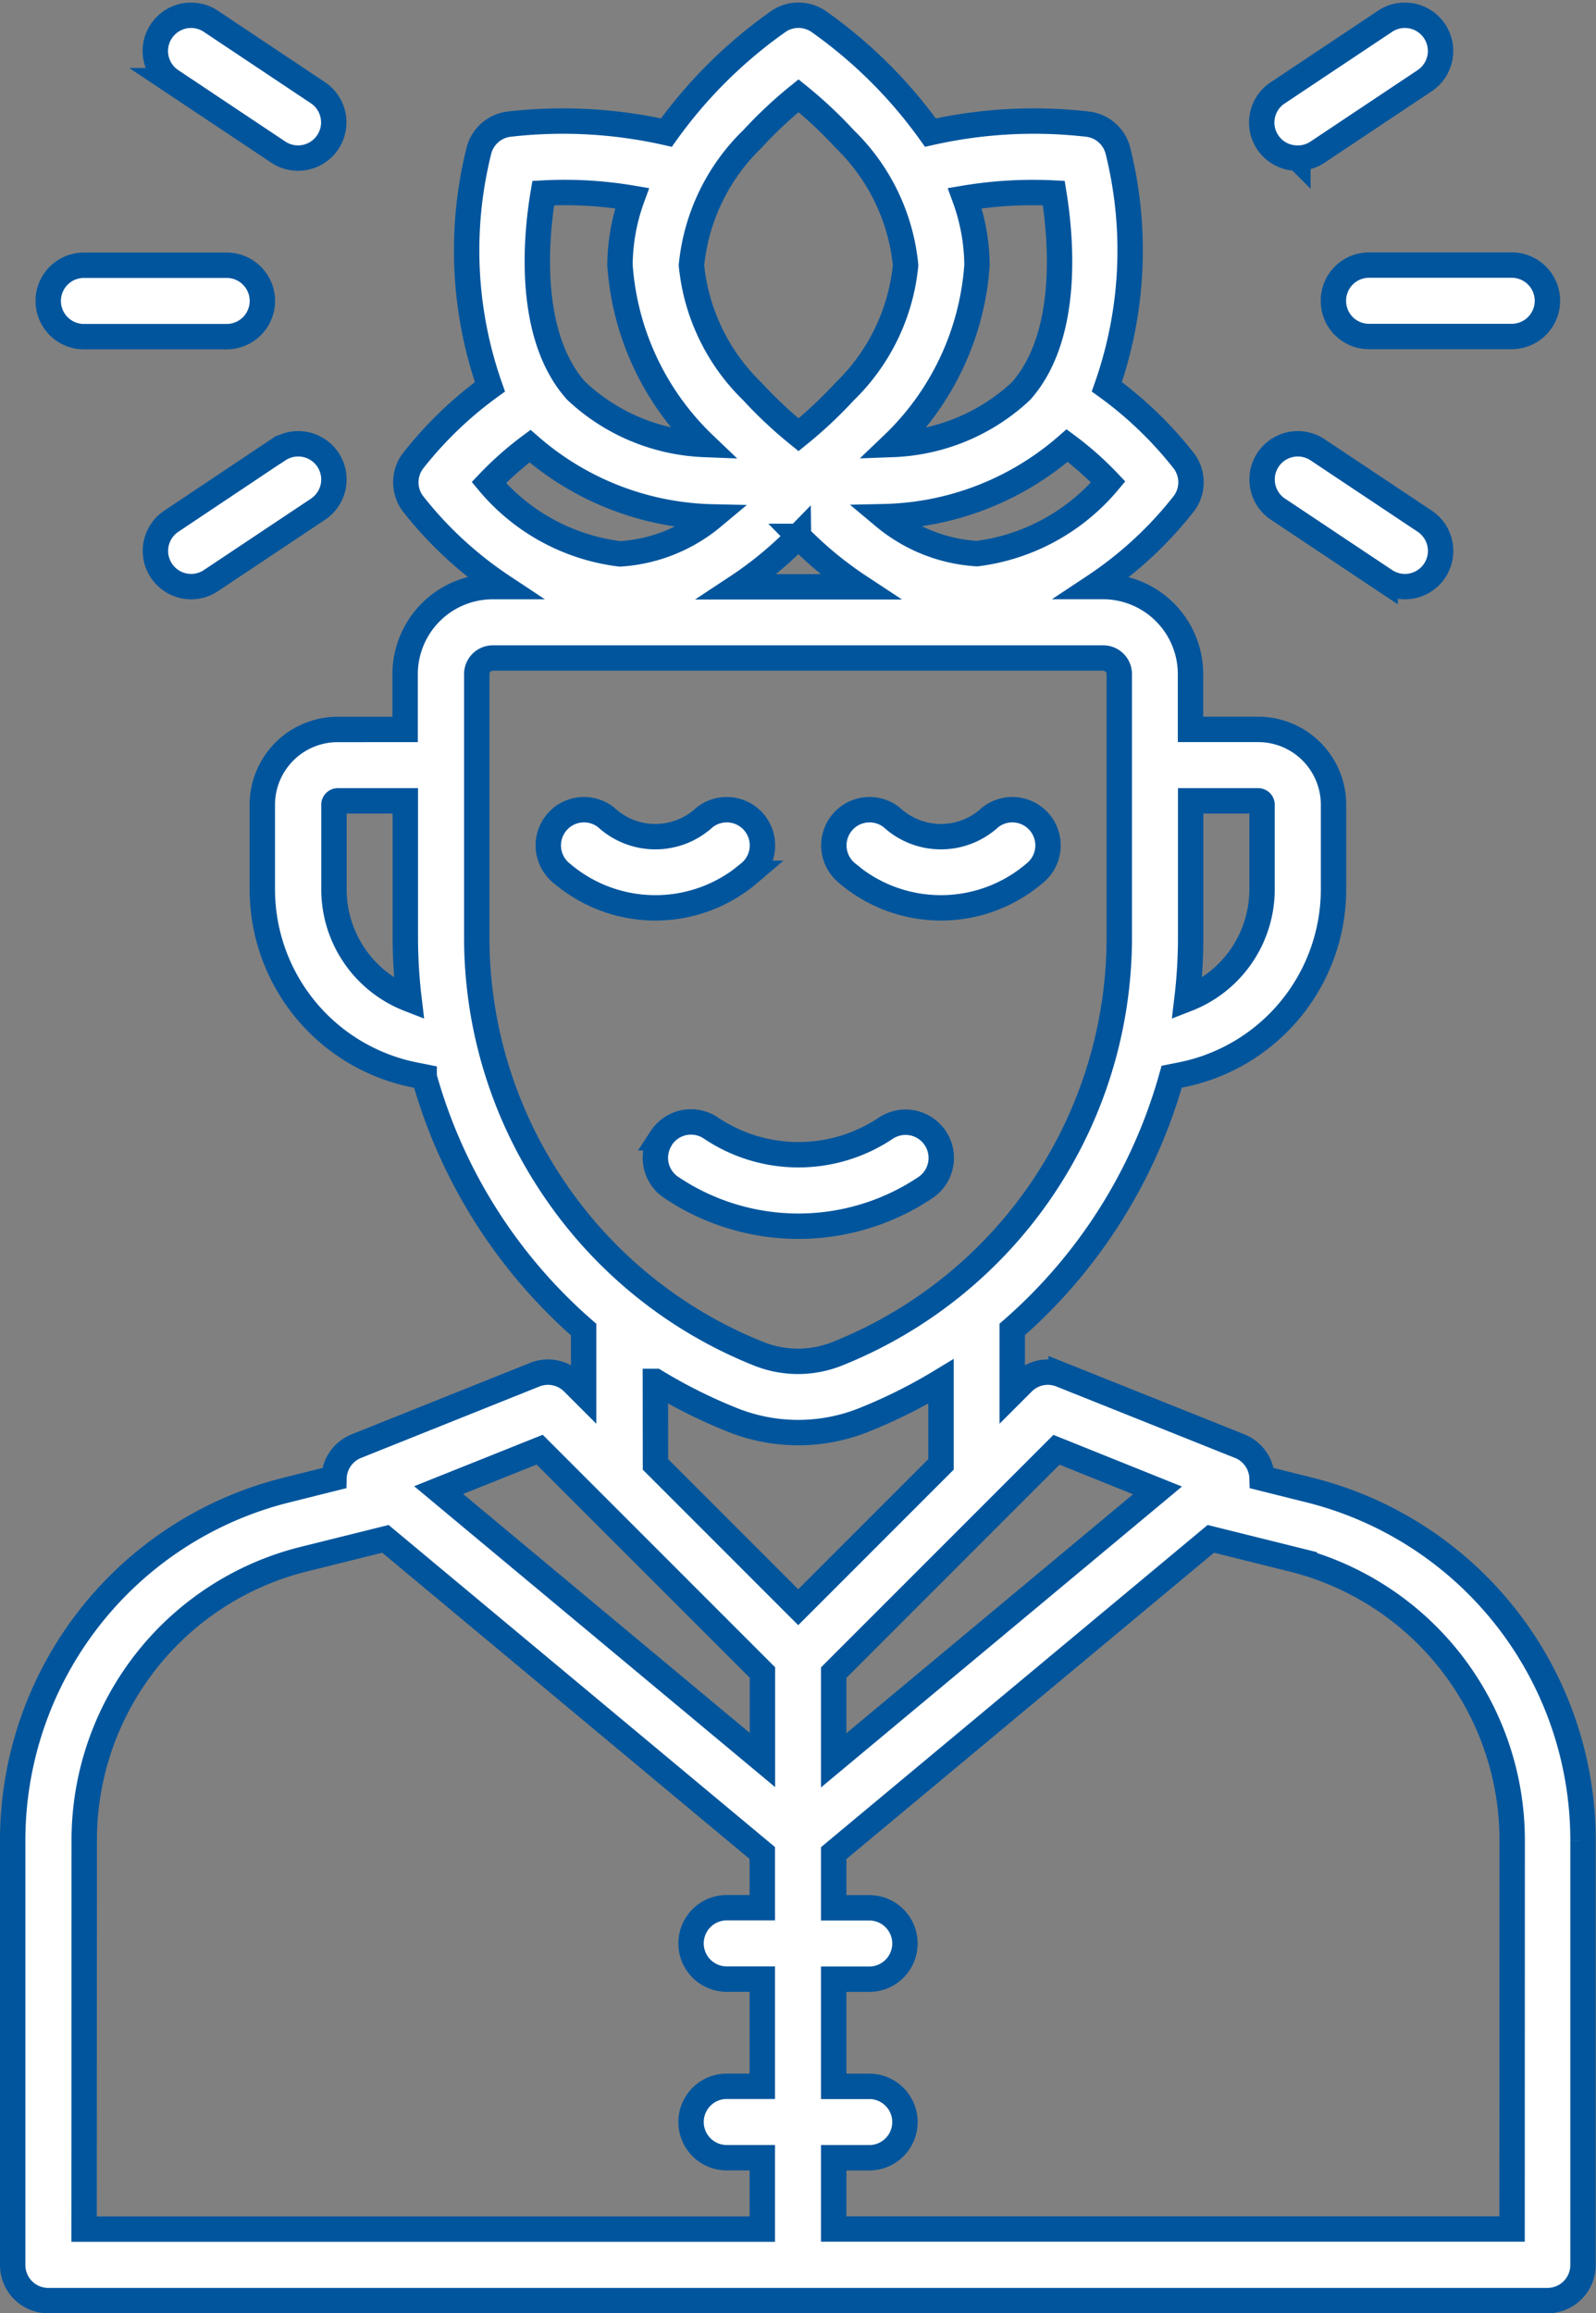
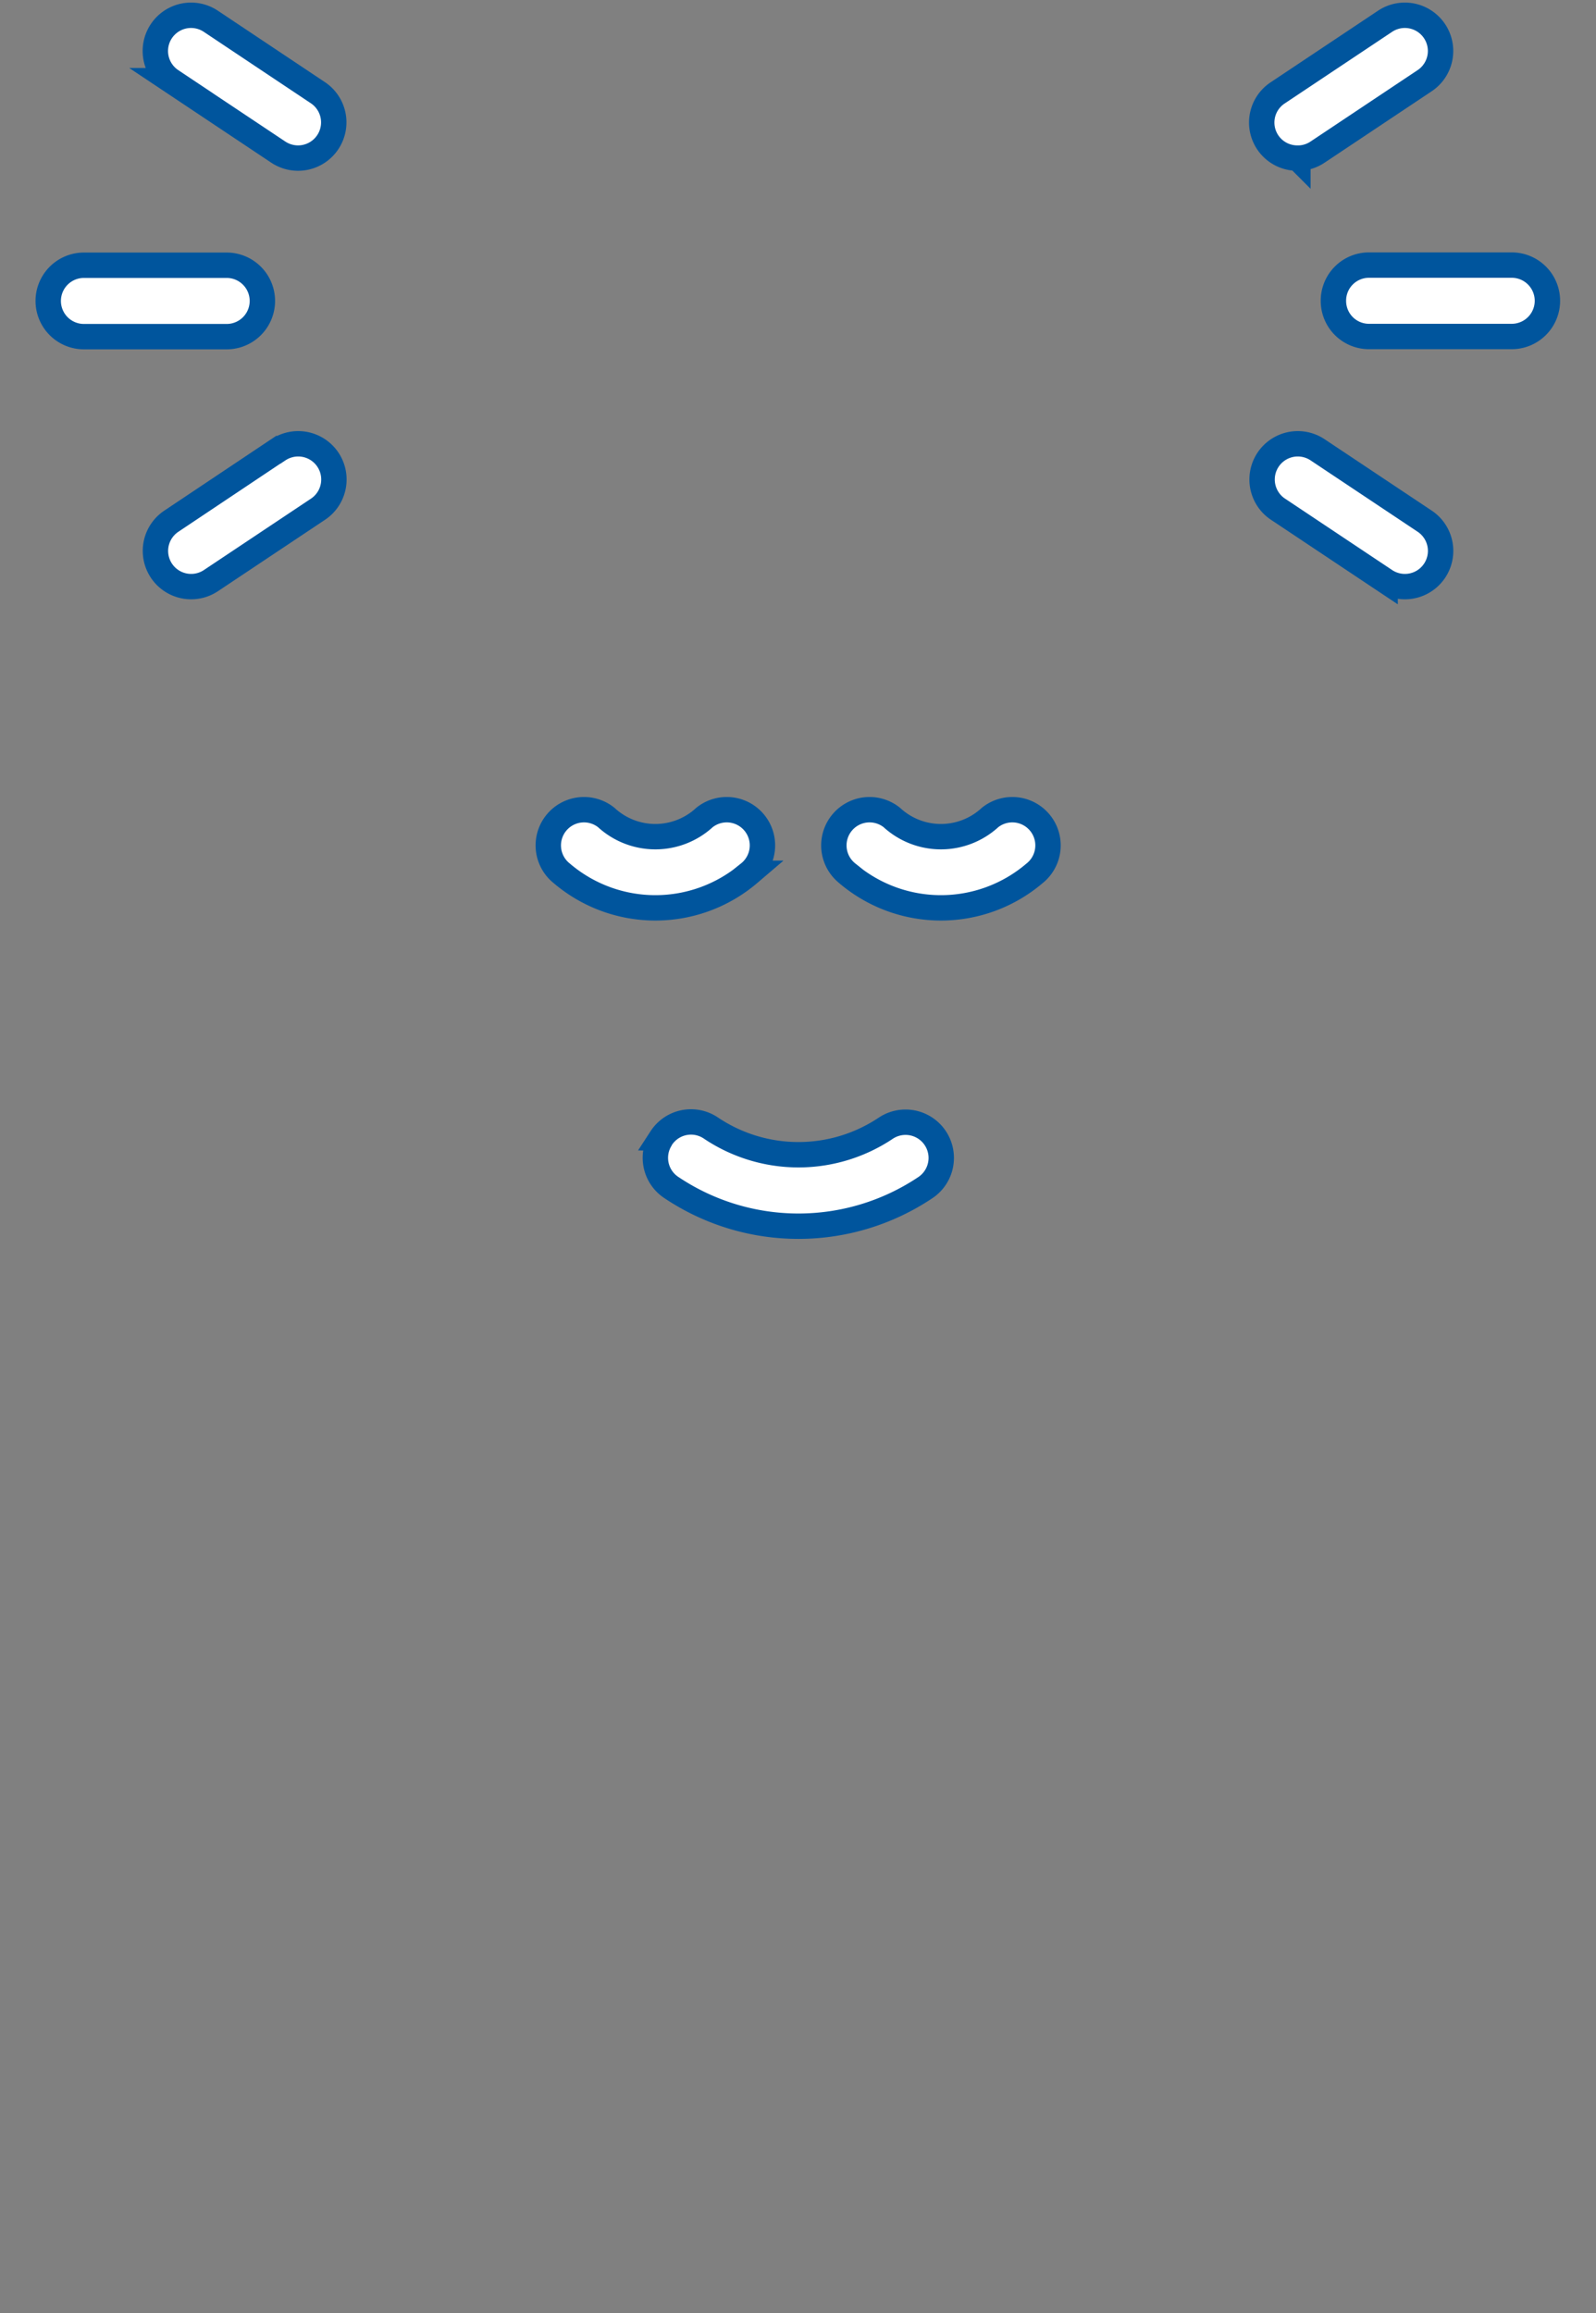
<svg xmlns="http://www.w3.org/2000/svg" width="31.437" height="45.551" viewBox="0 0 31.437 45.551">
  <rect x="0" y="0" width="31.437" height="45.551" fill="#808080" stroke="none" />
  <g id="Group_14993" data-name="Group 14993" transform="translate(-79.75 0.302)">
-     <path id="Path_15693" data-name="Path 15693" d="M105.545,29.039l-.936-.234a.7.7,0,0,0-.441-.631l-3.516-1.406a.7.7,0,0,0-.758.156l-.206.206V25.877a10.258,10.258,0,0,0,3.141-4.977l.2-.04a3.727,3.727,0,0,0,2.988-3.645V15.544a1.484,1.484,0,0,0-1.483-1.483H103.2v-1.09a1.725,1.725,0,0,0-1.723-1.723H101.3a7.539,7.539,0,0,0,1.769-1.633.7.7,0,0,0,0-.841,7.582,7.582,0,0,0-1.517-1.46,8.1,8.1,0,0,0,.218-4.648.7.7,0,0,0-.585-.522,9.274,9.274,0,0,0-3.108.165A9.279,9.279,0,0,0,95.87.118a.7.7,0,0,0-.784,0,9.277,9.277,0,0,0-2.21,2.191,9.274,9.274,0,0,0-3.108-.165.7.7,0,0,0-.585.522A8.1,8.1,0,0,0,89.4,7.315a7.589,7.589,0,0,0-1.516,1.46.7.7,0,0,0,0,.841,7.536,7.536,0,0,0,1.769,1.633h-.2a1.725,1.725,0,0,0-1.723,1.723v1.09H86.4a1.484,1.484,0,0,0-1.483,1.483v1.672a3.727,3.727,0,0,0,2.988,3.645l.2.04a10.258,10.258,0,0,0,3.141,4.977V27.13l-.206-.206a.7.7,0,0,0-.758-.156L86.77,28.174a.7.7,0,0,0-.441.631l-.936.234A7.109,7.109,0,0,0,80,35.946V44.3a.7.7,0,0,0,.7.7h29.531a.7.7,0,0,0,.7-.7v-8.35A7.109,7.109,0,0,0,105.545,29.039Zm-4.985-.793,1.99.8-6.378,5.315V32.634Zm3.973-12.778a.076.076,0,0,1,.076.076v1.672a2.318,2.318,0,0,1-1.479,2.155,10.314,10.314,0,0,0,.073-1.217V15.468ZM98.994,10.6a3.155,3.155,0,0,1-1.83-.728,5.661,5.661,0,0,0,3.606-1.4,6.269,6.269,0,0,1,.809.716A4.033,4.033,0,0,1,98.994,10.6Zm1.513-7.1c.146.895.317,2.815-.647,3.9A3.905,3.905,0,0,1,97.336,8.45a5.4,5.4,0,0,0,1.658-3.529A3.931,3.931,0,0,0,98.755,3.6,8.12,8.12,0,0,1,100.507,3.5ZM94.57,2.435a8.505,8.505,0,0,1,.909-.852,8.479,8.479,0,0,1,.909.852,4.005,4.005,0,0,1,1.2,2.486,4.006,4.006,0,0,1-1.2,2.486,8.5,8.5,0,0,1-.909.852,8.479,8.479,0,0,1-.909-.852,4.006,4.006,0,0,1-1.2-2.486A4.006,4.006,0,0,1,94.57,2.435ZM90.45,3.5A7.928,7.928,0,0,1,92.2,3.6a3.929,3.929,0,0,0-.238,1.318A5.4,5.4,0,0,0,93.62,8.45,3.906,3.906,0,0,1,91.1,7.394C90.131,6.312,90.3,4.387,90.45,3.5ZM89.378,9.2a6.39,6.39,0,0,1,.811-.717,5.659,5.659,0,0,0,3.6,1.394,3.159,3.159,0,0,1-1.826.728A4.006,4.006,0,0,1,89.378,9.2Zm6.1,1.06a7.3,7.3,0,0,0,1.205.993H94.273A7.3,7.3,0,0,0,95.478,10.256Zm-9.15,6.959V15.544a.076.076,0,0,1,.076-.076h1.33v2.686a10.314,10.314,0,0,0,.073,1.217A2.318,2.318,0,0,1,86.328,17.216ZM90.659,23.1a8.8,8.8,0,0,1-1.518-4.95V12.972a.317.317,0,0,1,.317-.317H101.48a.317.317,0,0,1,.317.317v5.182a8.83,8.83,0,0,1-5.551,8.2,2.085,2.085,0,0,1-1.555,0A8.8,8.8,0,0,1,90.659,23.1Zm2,3.8a10.281,10.281,0,0,0,1.513.756,3.485,3.485,0,0,0,2.6,0,10.278,10.278,0,0,0,1.513-.756v1.634l-2.812,2.812-2.812-2.812Zm-2.279,1.344,4.388,4.388v1.723l-6.378-5.315Zm-8.971,7.7A5.7,5.7,0,0,1,85.734,30.4l1.608-.4,7.423,6.186v1.077h-.7a.7.7,0,1,0,0,1.406h.7V40.78h-.7a.7.7,0,0,0,0,1.406h.7v1.406H81.406Zm28.125,7.646H96.172V42.187h.7a.7.7,0,0,0,0-1.406h-.7V38.671h.7a.7.7,0,1,0,0-1.406h-.7V36.188L103.6,30l1.608.4a5.705,5.705,0,0,1,4.328,5.543Z" transform="translate(0 0)" fill="#fff" stroke="#00559d" stroke-width="0.5" />
    <path id="Path_15694" data-name="Path 15694" d="M101.8,16.895a.7.7,0,1,0-.876-1.1,1.428,1.428,0,0,1-1.936,0,.7.7,0,1,0-.876,1.1,2.842,2.842,0,0,0,3.689,0Zm1.936,0a2.842,2.842,0,0,0,3.689,0,.7.7,0,0,0-.876-1.1,1.428,1.428,0,0,1-1.936,0,.7.7,0,0,0-.876,1.1Zm-3.662,5.214a.7.7,0,0,0,.2.975,4.494,4.494,0,0,0,5,0,.7.7,0,1,0-.78-1.17,3.092,3.092,0,0,1-3.439,0A.7.7,0,0,0,100.071,22.109ZM113.312,5.624a.7.7,0,0,0,.7.7h2.812a.7.7,0,1,0,0-1.406h-2.812A.7.7,0,0,0,113.312,5.624Zm-.7-2.812A.7.7,0,0,0,113,2.693l2.109-1.406a.7.7,0,1,0-.78-1.17l-2.109,1.406a.7.7,0,0,0,.391,1.288Zm-.391,6.913,2.109,1.406a.7.7,0,1,0,.78-1.17L113,8.555a.7.7,0,1,0-.78,1.17ZM88.7,6.327h2.812a.7.7,0,0,0,0-1.406H88.7a.7.7,0,1,0,0,1.406Zm1.719-5.04,2.109,1.406a.7.7,0,1,0,.78-1.17L91.2.117a.7.7,0,1,0-.78,1.17Zm2.109,7.267L90.422,9.961a.7.7,0,1,0,.78,1.17l2.109-1.406a.7.7,0,1,0-.78-1.17Z" transform="translate(-7.297 0)" fill="#fff" stroke="#00559d" stroke-width="0.5" />
  </g>
</svg>